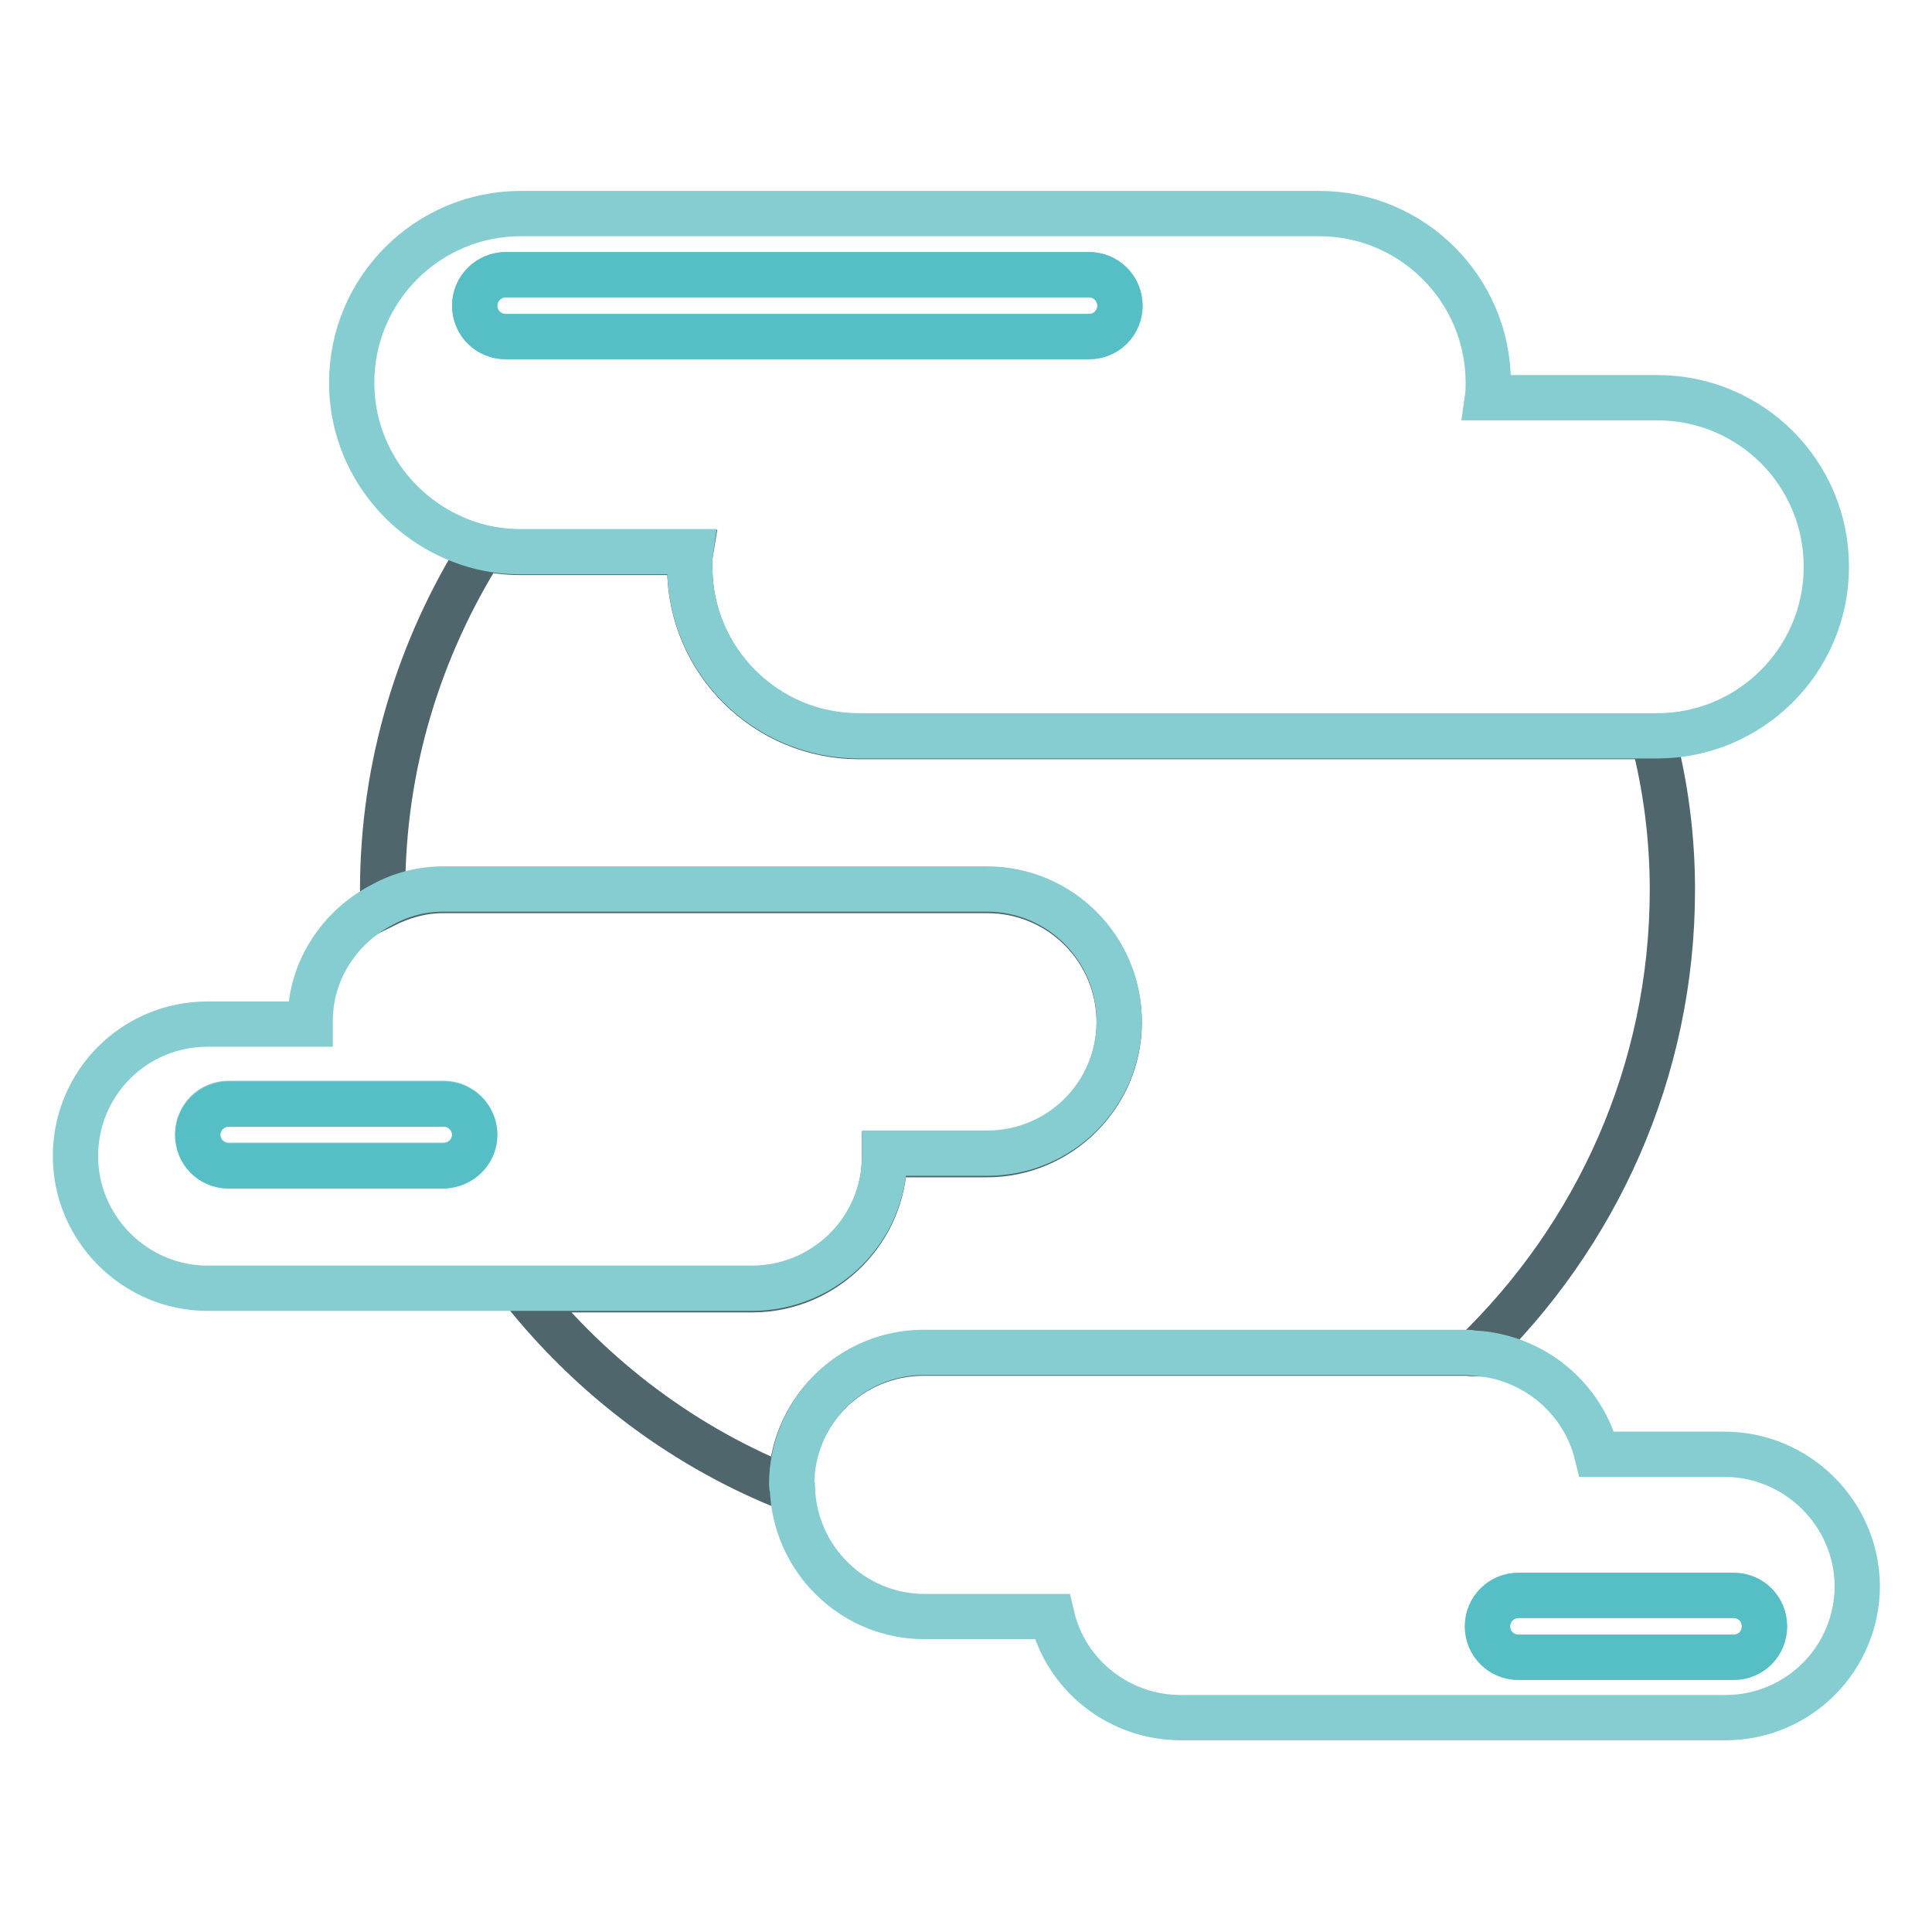
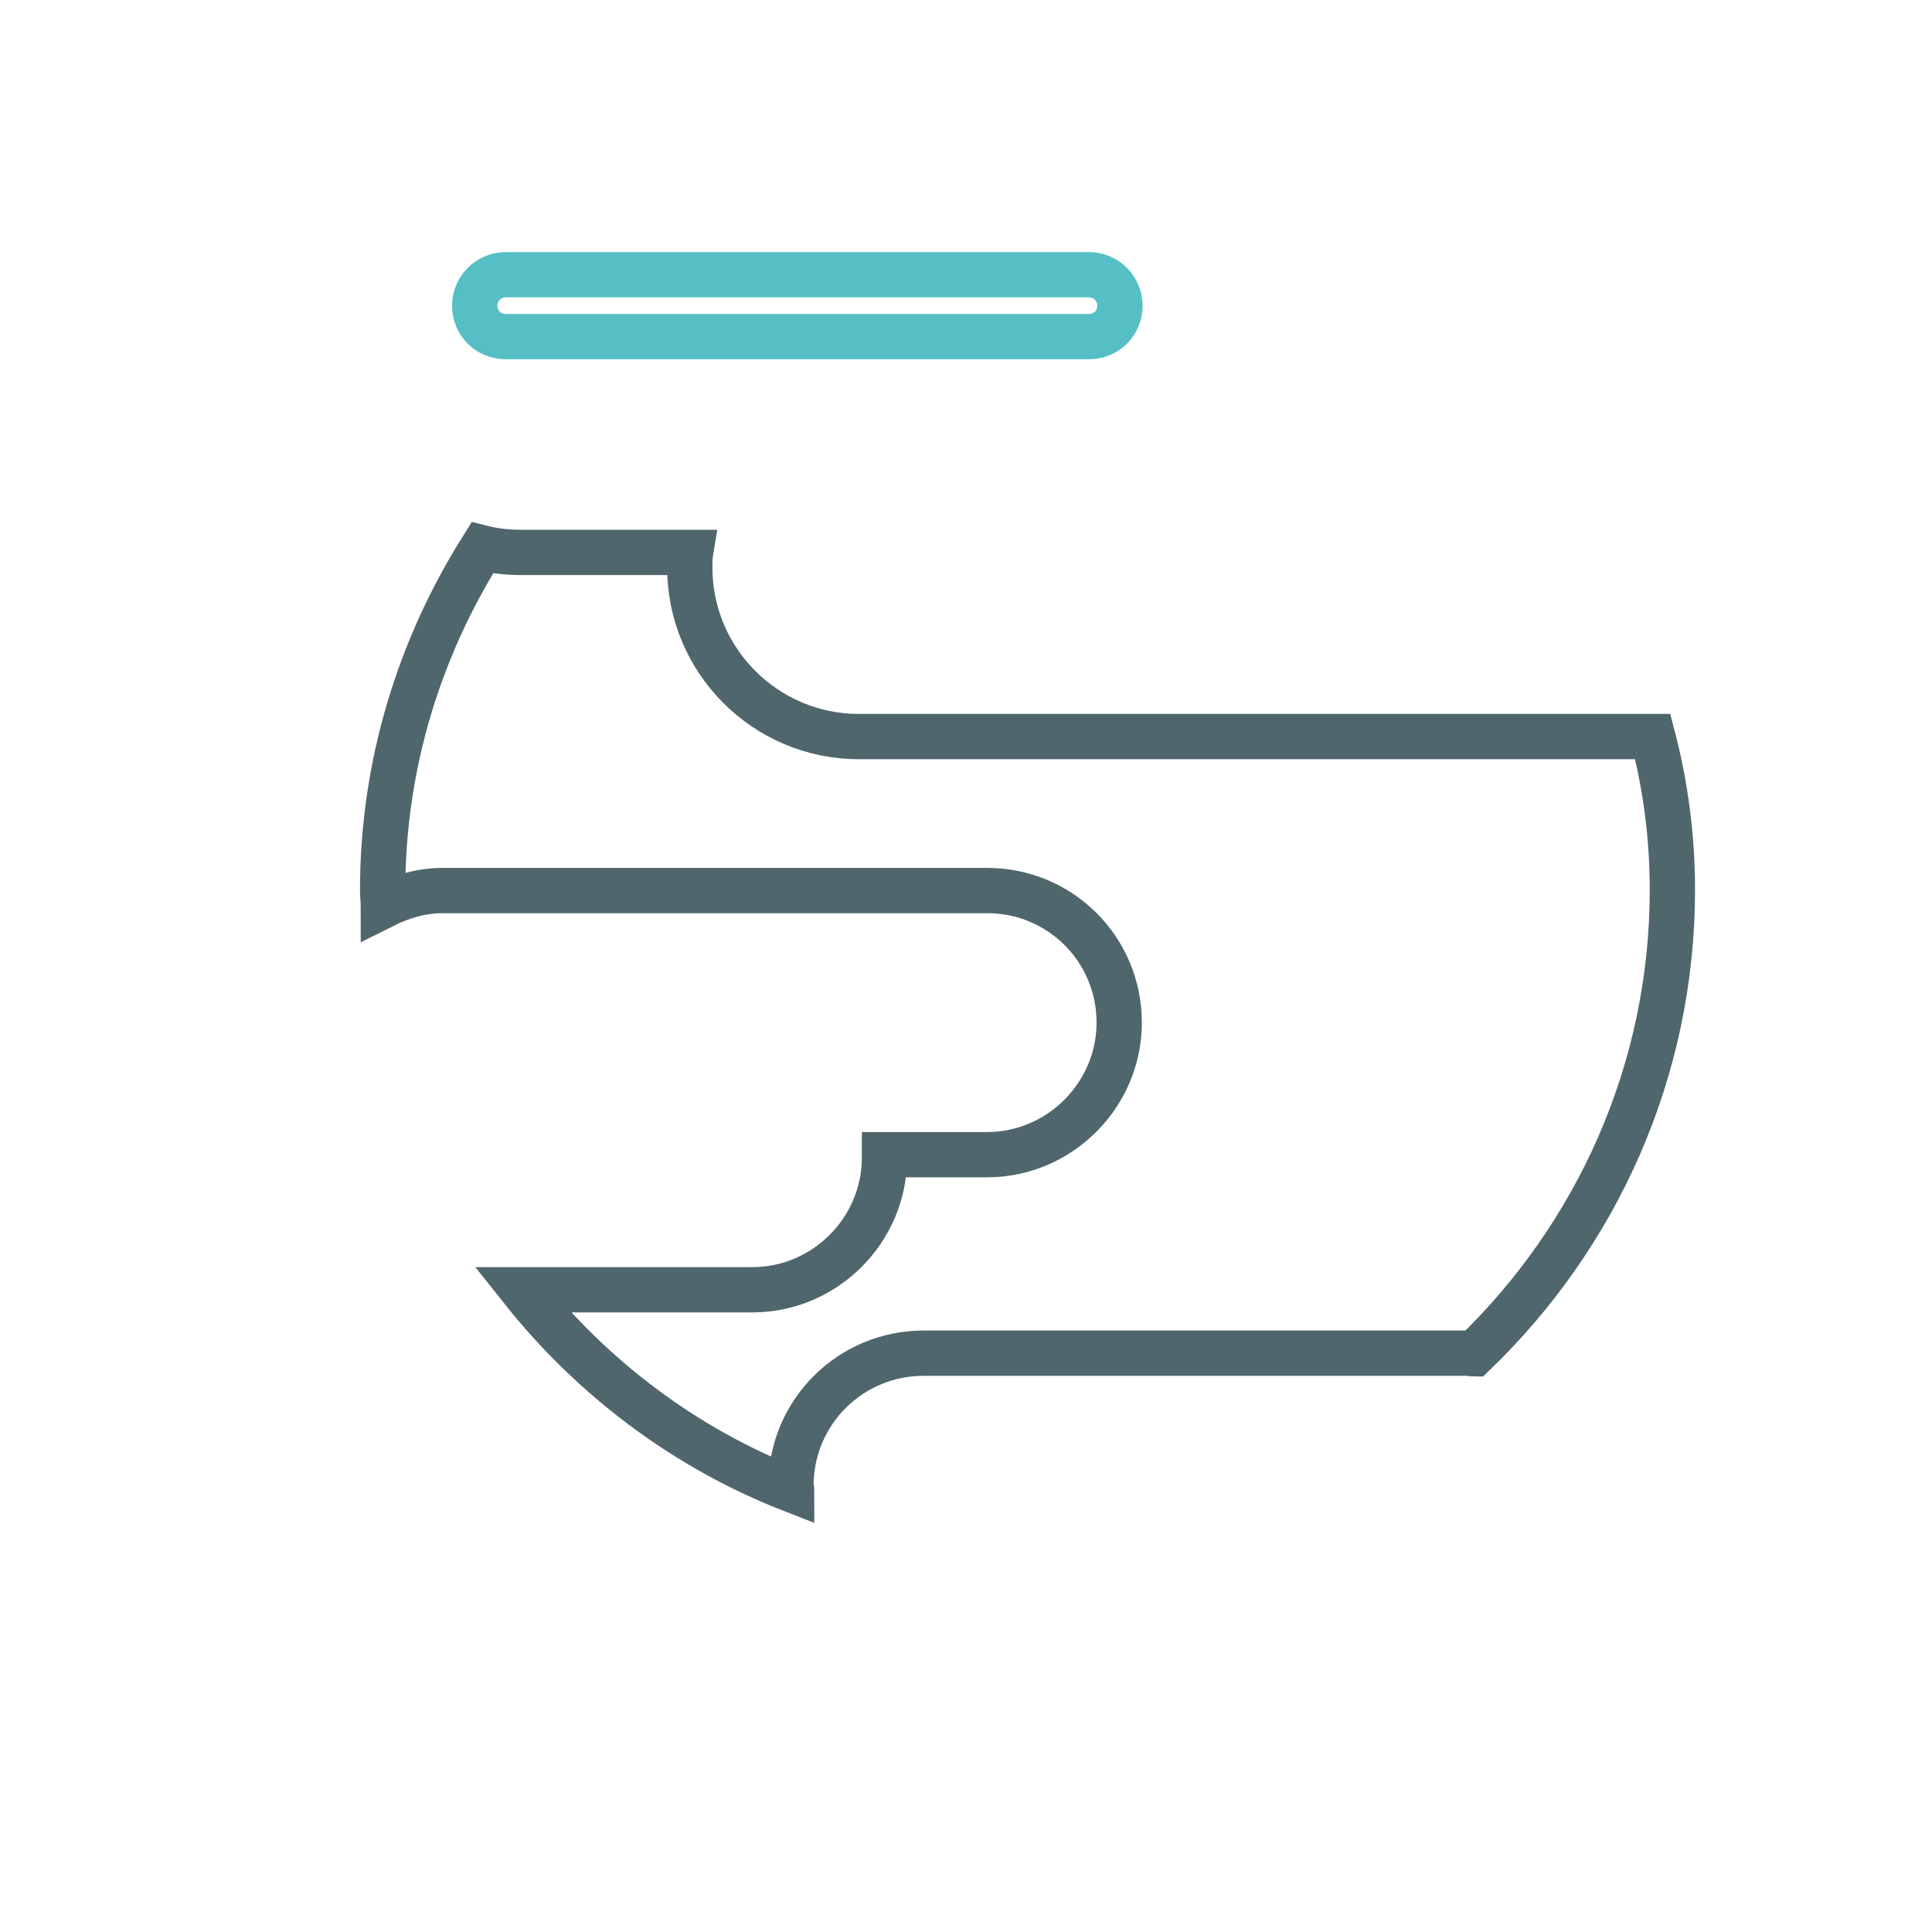
<svg xmlns="http://www.w3.org/2000/svg" version="1.1" x="0px" y="0px" viewBox="0 0 256 256" enable-background="new 0 0 256 256" xml:space="preserve">
  <g>
    <path stroke-width="6" fill-opacity="0" stroke="#4f666c" d="M122.4,179.3h72.1c0.3,0,0.5,0.1,0.8,0.1c16.2-15.6,26.3-37.4,26.3-61.5c0-7-0.9-13.8-2.6-20.3H113.8 c-12.3,0-22.4-10-22.4-22.4c0-0.7,0-1.4,0.1-2H69c-1.8,0-3.5-0.2-5.1-0.6c-8.3,13.2-13.2,28.7-13.2,45.4c0,0.7,0.1,1.3,0.1,2 c2.4-1.2,5-2,7.9-2h72.1c9.7,0,17.5,7.8,17.5,17.5c0,9.6-7.9,17.5-17.5,17.5h-13.6c0,0.1,0,0.3,0,0.4c0,9.6-7.9,17.5-17.5,17.5 H69.2c9.3,11.7,21.6,21,35.7,26.5c0-0.2-0.1-0.3-0.1-0.5C104.8,187.1,112.7,179.3,122.4,179.3L122.4,179.3z" />
-     <path stroke-width="6" fill-opacity="0" stroke="#85cdd1" d="M91.5,73.1c-0.1,0.7-0.1,1.4-0.1,2c0,12.3,10,22.4,22.4,22.4h105.8c12.3,0,22.4-10,22.4-22.4 s-10-22.4-22.4-22.4h-22.5c0.1-0.7,0.1-1.4,0.1-2c0-12.3-10-22.4-22.4-22.4H69c-12.3,0-22.4,10-22.4,22.4 c0,10.6,7.4,19.4,17.2,21.8c1.7,0.4,3.4,0.6,5.2,0.6H91.5z M67,36.4h77.3c2.3,0,4.1,1.8,4.1,4.1c0,2.2-1.8,4.1-4.1,4.1H67 c-2.2,0-4.1-1.8-4.1-4.1C62.9,38.3,64.7,36.4,67,36.4z" />
    <path stroke-width="6" fill-opacity="0" stroke="#56bfc6" d="M67,44.6h77.3c2.3,0,4.1-1.8,4.1-4.1c0-2.2-1.8-4.1-4.1-4.1H67c-2.2,0-4.1,1.8-4.1,4.1 C62.9,42.8,64.7,44.6,67,44.6z" />
-     <path stroke-width="6" fill-opacity="0" stroke="#85cdd1" d="M117.2,153.2c0-0.1,0-0.3,0-0.4h13.6c9.7,0,17.5-7.8,17.5-17.5s-7.9-17.5-17.5-17.5H58.7 c-2.8,0-5.5,0.7-7.9,2c-5.7,2.9-9.7,8.7-9.7,15.5c0,0.1,0,0.3,0,0.4H27.5c-9.7,0-17.5,7.8-17.5,17.5c0,9.6,7.9,17.5,17.5,17.5h72.1 C109.3,170.7,117.2,162.9,117.2,153.2L117.2,153.2z M58.8,154.4H30.3c-2.2,0-4.1-1.8-4.1-4.1s1.8-4.1,4.1-4.1h28.5 c2.2,0,4.1,1.8,4.1,4.1S61.1,154.4,58.8,154.4z M228.5,192.7h-16.9c-1.8-7.4-8.4-13-16.3-13.4c-0.3,0-0.5-0.1-0.8-0.1h-72.1 c-9.7,0-17.5,7.9-17.5,17.5c0,0.2,0,0.3,0.1,0.5c0.3,9.4,8,17,17.5,17h16.9c1.8,7.7,8.8,13.4,17.1,13.4h72.1 c9.7,0,17.5-7.8,17.5-17.5C246,200.5,238.1,192.7,228.5,192.7L228.5,192.7z M229.7,219.6h-28.5c-2.2,0-4.1-1.8-4.1-4.1 s1.8-4.1,4.1-4.1h28.5c2.3,0,4.1,1.8,4.1,4.1S232,219.6,229.7,219.6z" />
-     <path stroke-width="6" fill-opacity="0" stroke="#56bfc6" d="M62.9,150.4c0-2.2-1.8-4.1-4.1-4.1H30.3c-2.2,0-4.1,1.8-4.1,4.1s1.8,4.1,4.1,4.1h28.5 C61.1,154.4,62.9,152.6,62.9,150.4z M229.7,211.4h-28.5c-2.2,0-4.1,1.8-4.1,4.1s1.8,4.1,4.1,4.1h28.5c2.3,0,4.1-1.8,4.1-4.1 S232,211.4,229.7,211.4z" />
  </g>
</svg>